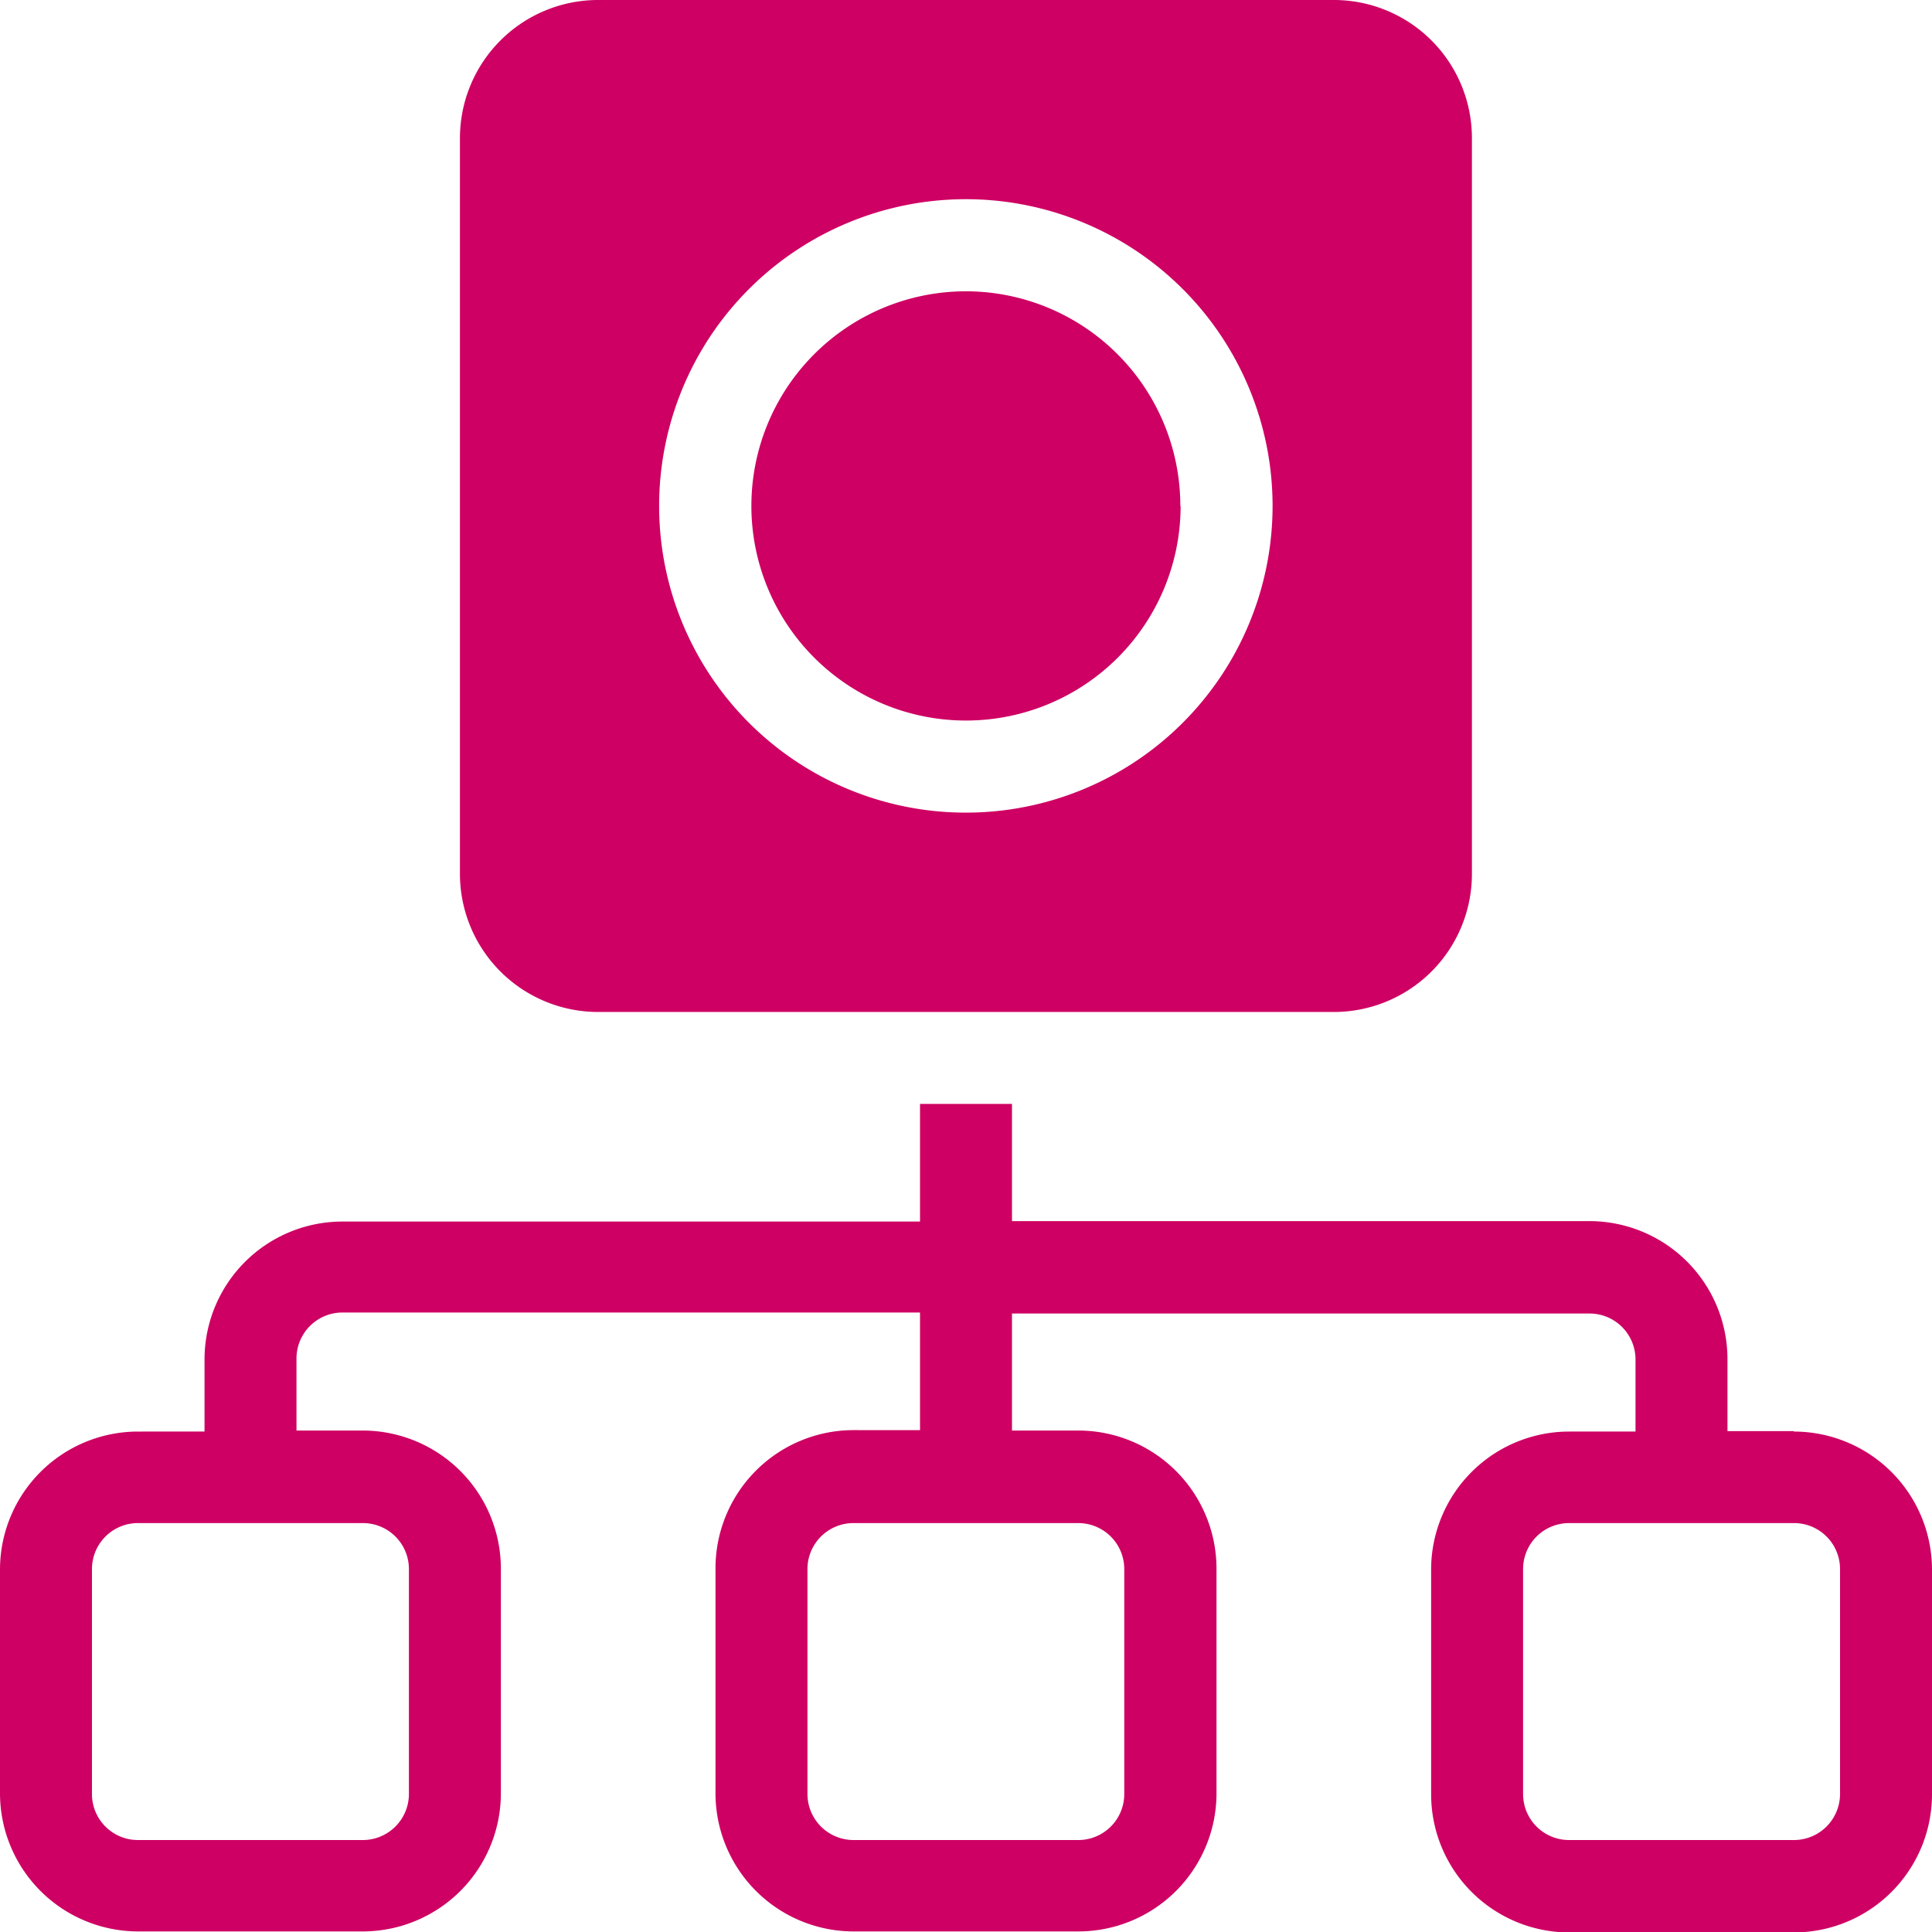
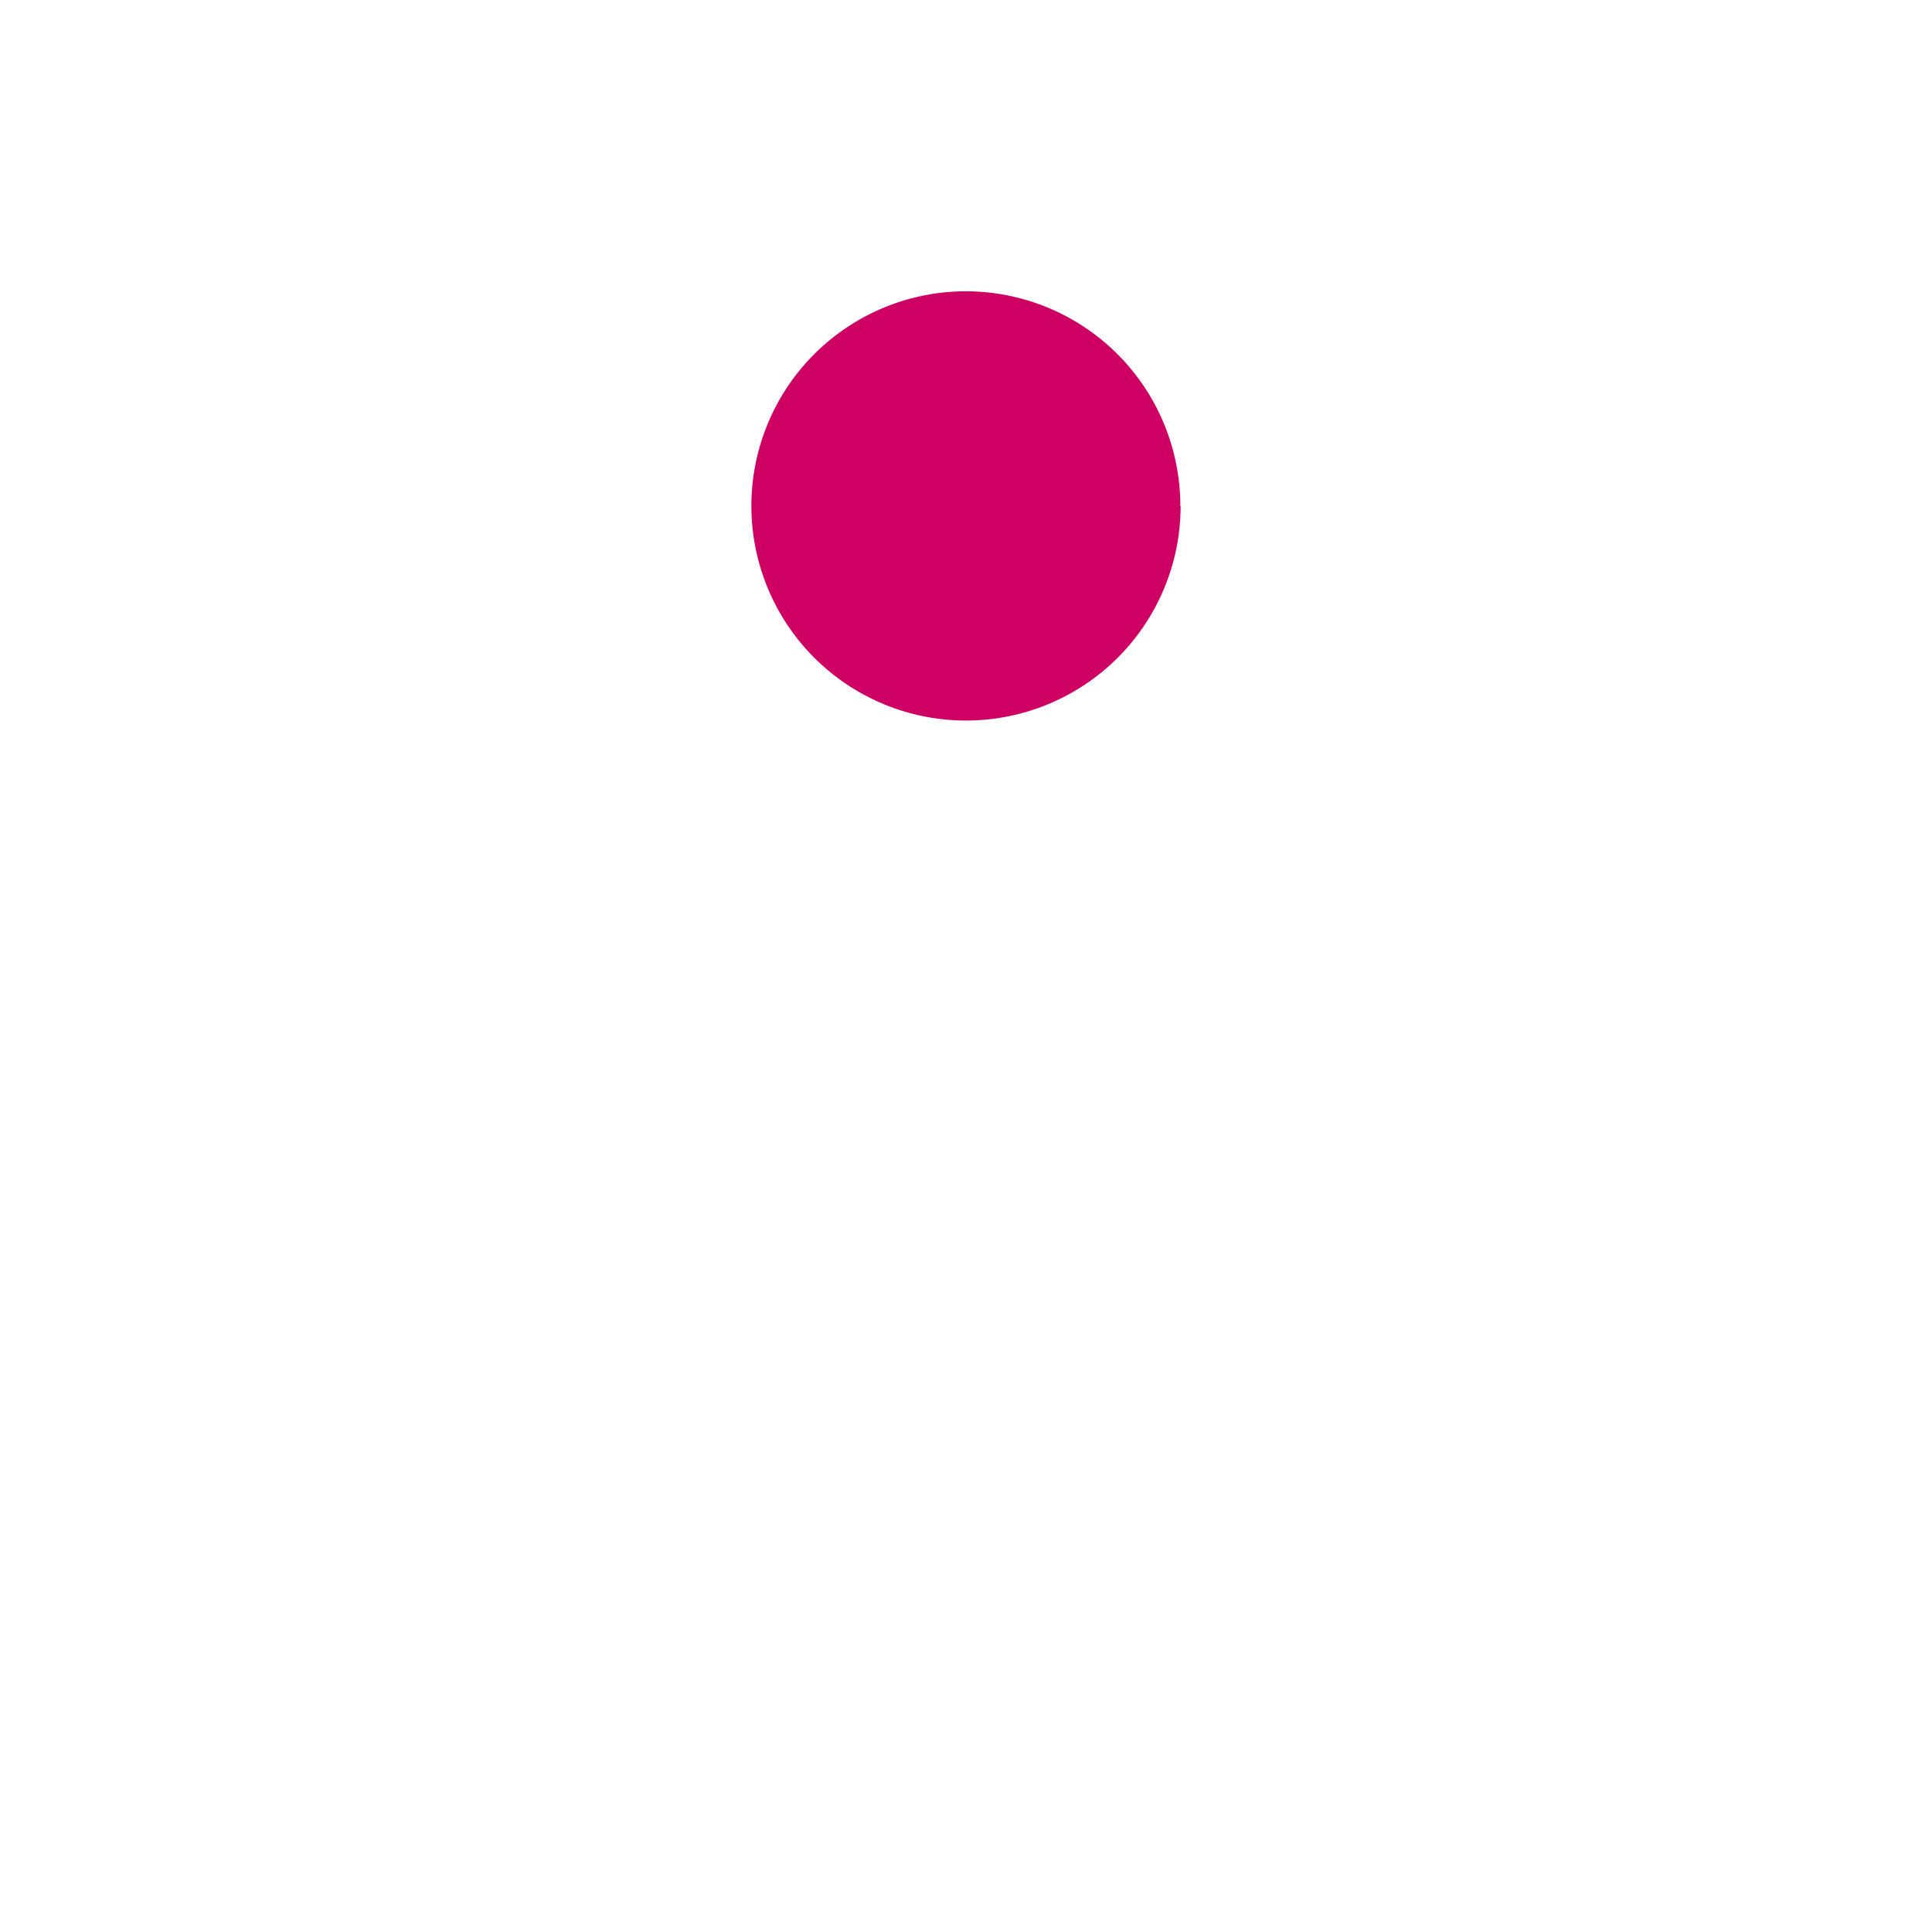
<svg xmlns="http://www.w3.org/2000/svg" viewBox="0 0 134.04 134.04">
  <defs>
    <style>.cls-1{fill:#ce0063;}</style>
  </defs>
  <g id="Capa_2" data-name="Capa 2">
    <g id="Capa_1-2" data-name="Capa 1">
-       <path class="cls-1" d="M92.55,0H41.49a9.59,9.59,0,0,0-9.58,9.57V60.64a9.59,9.59,0,0,0,9.58,9.57H92.55a9.58,9.58,0,0,0,9.57-9.57V9.57A9.58,9.58,0,0,0,92.55,0ZM67,56.38A21.28,21.28,0,1,1,88.29,35.11,21.28,21.28,0,0,1,67,56.38Z" />
      <path class="cls-1" d="M81.91,35.11A14.89,14.89,0,1,1,67,20.21a14.89,14.89,0,0,1,14.89,14.9Z" />
-       <path class="cls-1" d="M124.46,99.29h-4.61v-5a9.58,9.58,0,0,0-9.57-9.57H70.21V76.59H63.83v8.16H23.76a9.57,9.57,0,0,0-9.57,9.57v5H9.57A9.58,9.58,0,0,0,0,108.86v15.6A9.59,9.59,0,0,0,9.57,134h15.6a9.59,9.59,0,0,0,9.58-9.58v-15.6a9.59,9.59,0,0,0-9.58-9.57h-4.6v-5a3.19,3.19,0,0,1,3.19-3.19H63.83v8.16H59.22a9.59,9.59,0,0,0-9.58,9.57v15.6A9.59,9.59,0,0,0,59.22,134h15.6a9.59,9.59,0,0,0,9.58-9.58v-15.6a9.59,9.59,0,0,0-9.58-9.57H70.21V91.13h40.07a3.19,3.19,0,0,1,3.19,3.19v5h-4.61a9.58,9.58,0,0,0-9.57,9.57v15.6a9.59,9.59,0,0,0,9.57,9.58h15.6a9.59,9.59,0,0,0,9.58-9.58v-15.6a9.59,9.59,0,0,0-9.58-9.57Zm-99.29,6.38a3.19,3.19,0,0,1,3.2,3.19v15.6a3.2,3.2,0,0,1-3.2,3.2H9.57a3.19,3.19,0,0,1-3.19-3.2v-15.6a3.19,3.19,0,0,1,3.19-3.19Zm49.65,0A3.19,3.19,0,0,1,78,108.86v15.6a3.19,3.19,0,0,1-3.19,3.2H59.22a3.2,3.2,0,0,1-3.2-3.2v-15.6a3.19,3.19,0,0,1,3.2-3.19Zm52.84,18.79a3.2,3.2,0,0,1-3.2,3.2h-15.6a3.19,3.19,0,0,1-3.19-3.2v-15.6a3.19,3.19,0,0,1,3.19-3.19h15.6a3.19,3.19,0,0,1,3.2,3.19Z" />
    </g>
  </g>
</svg>